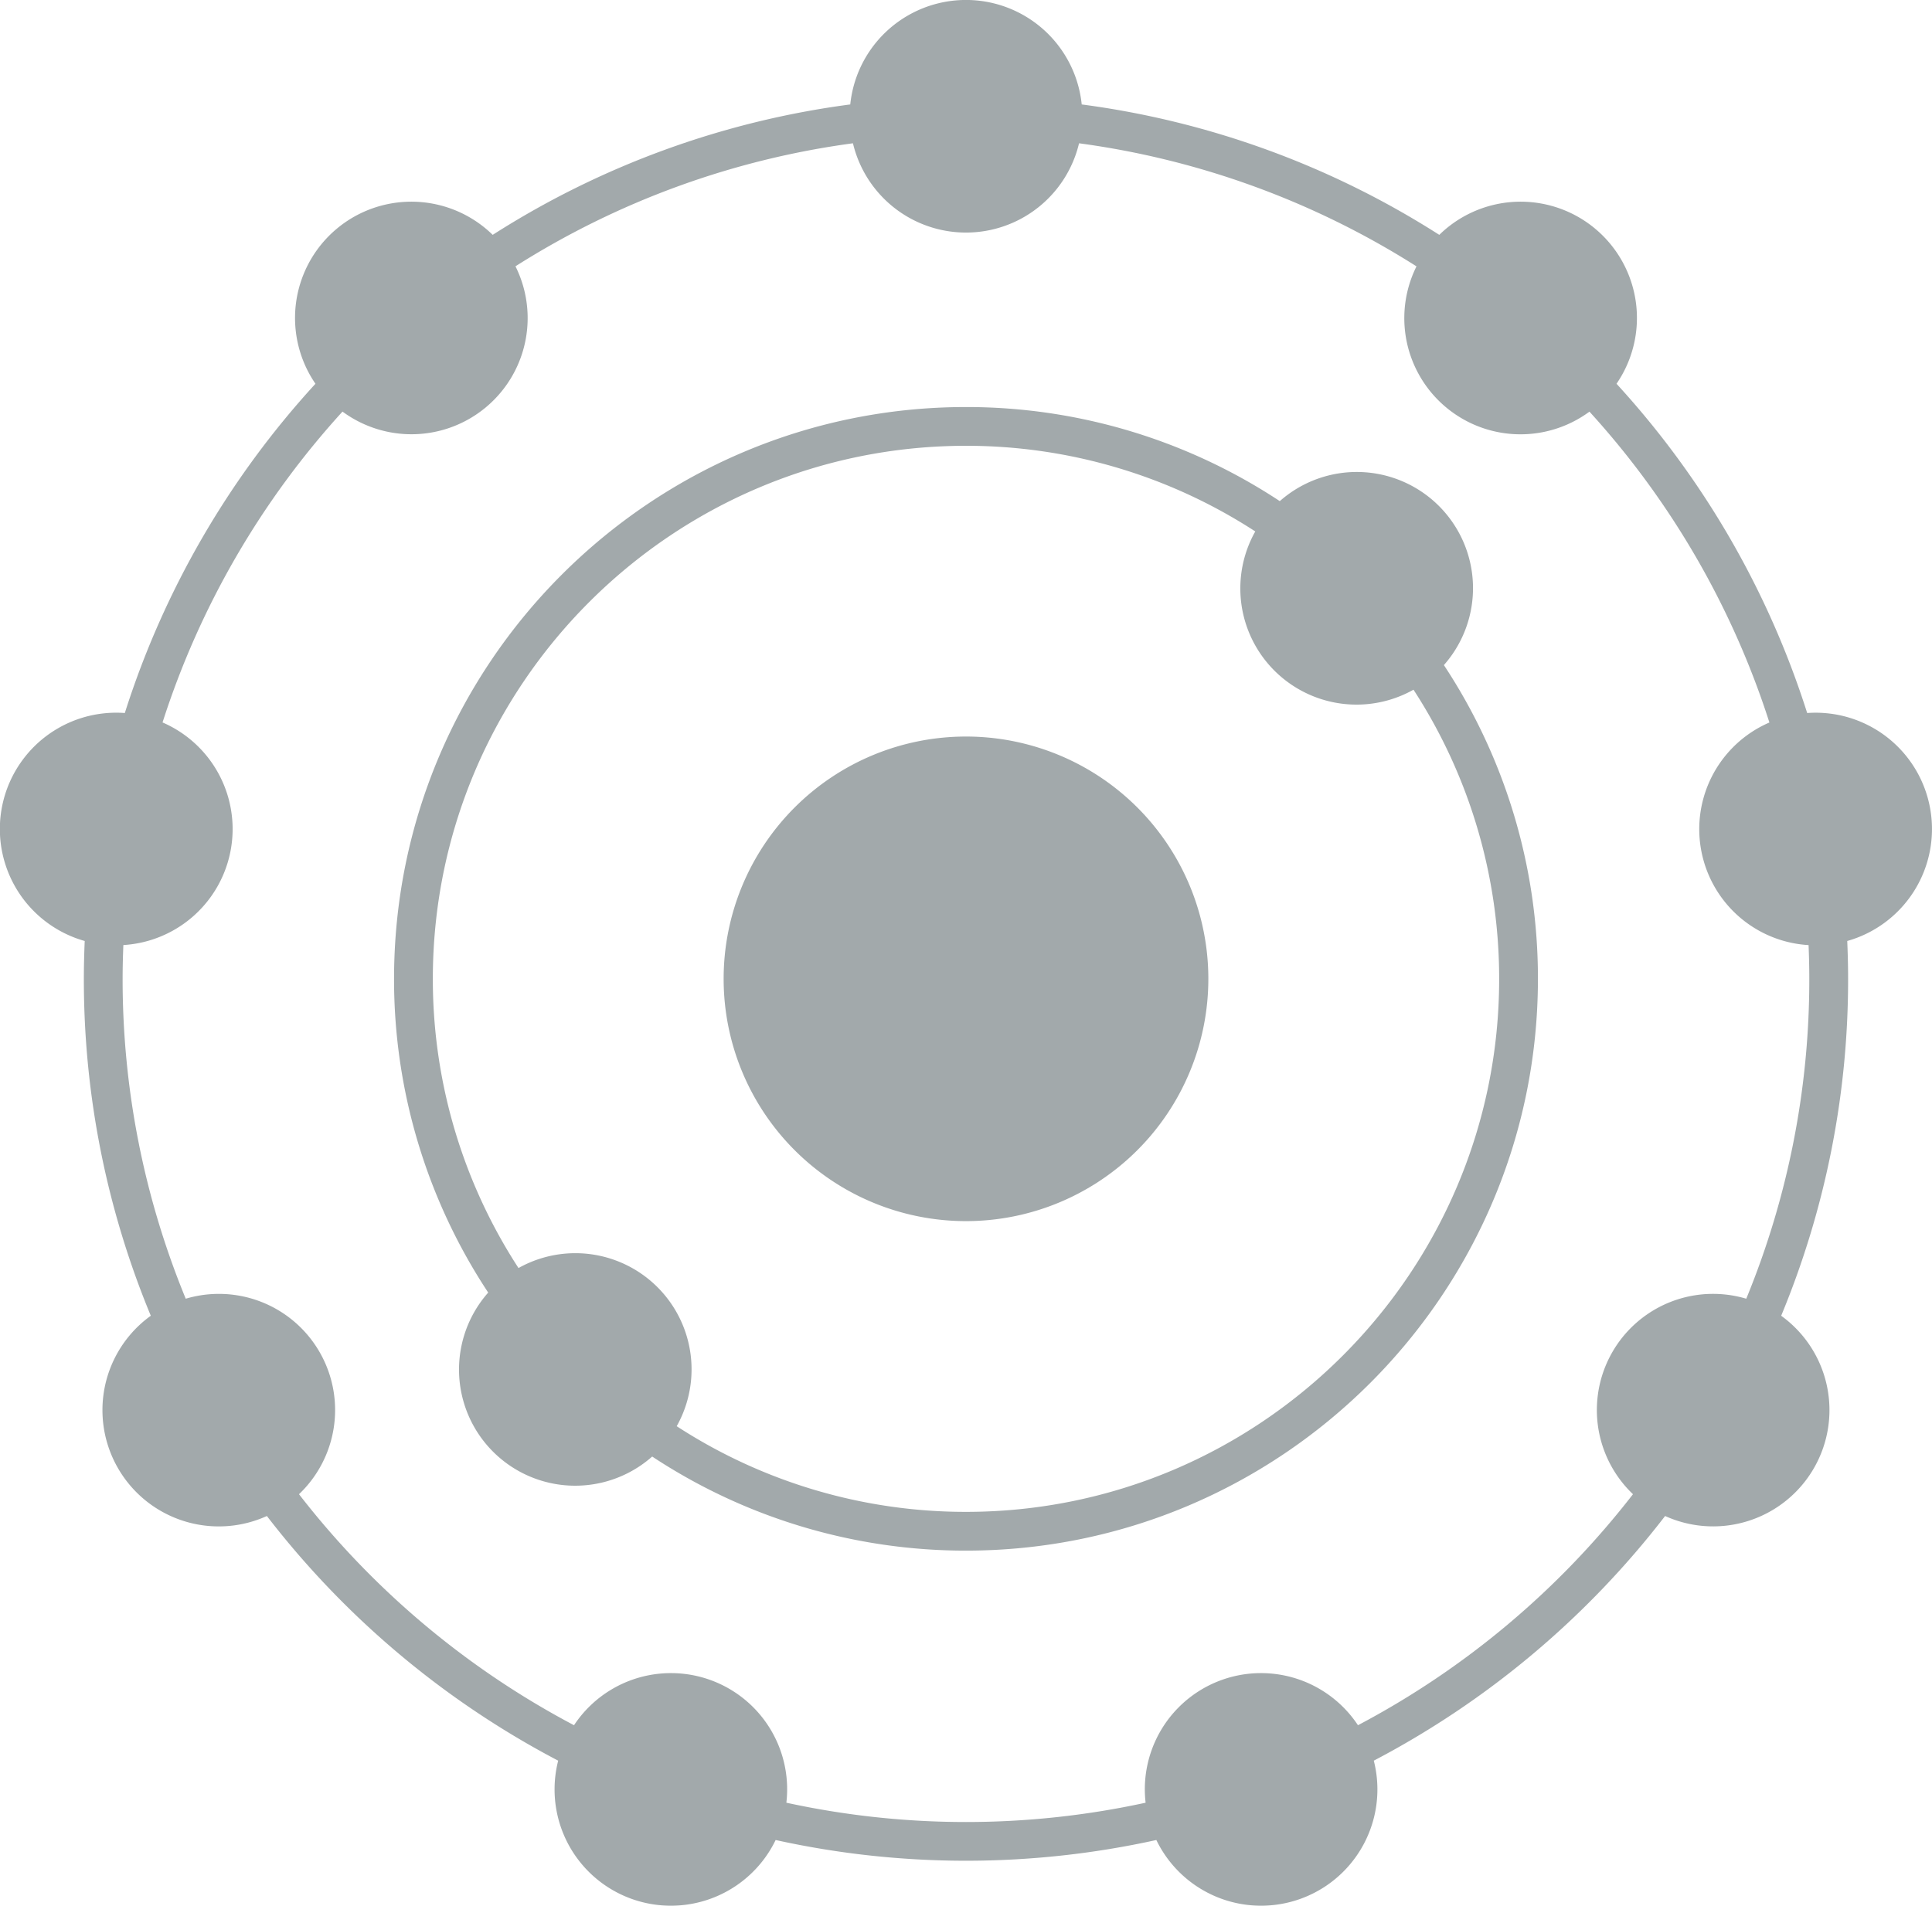
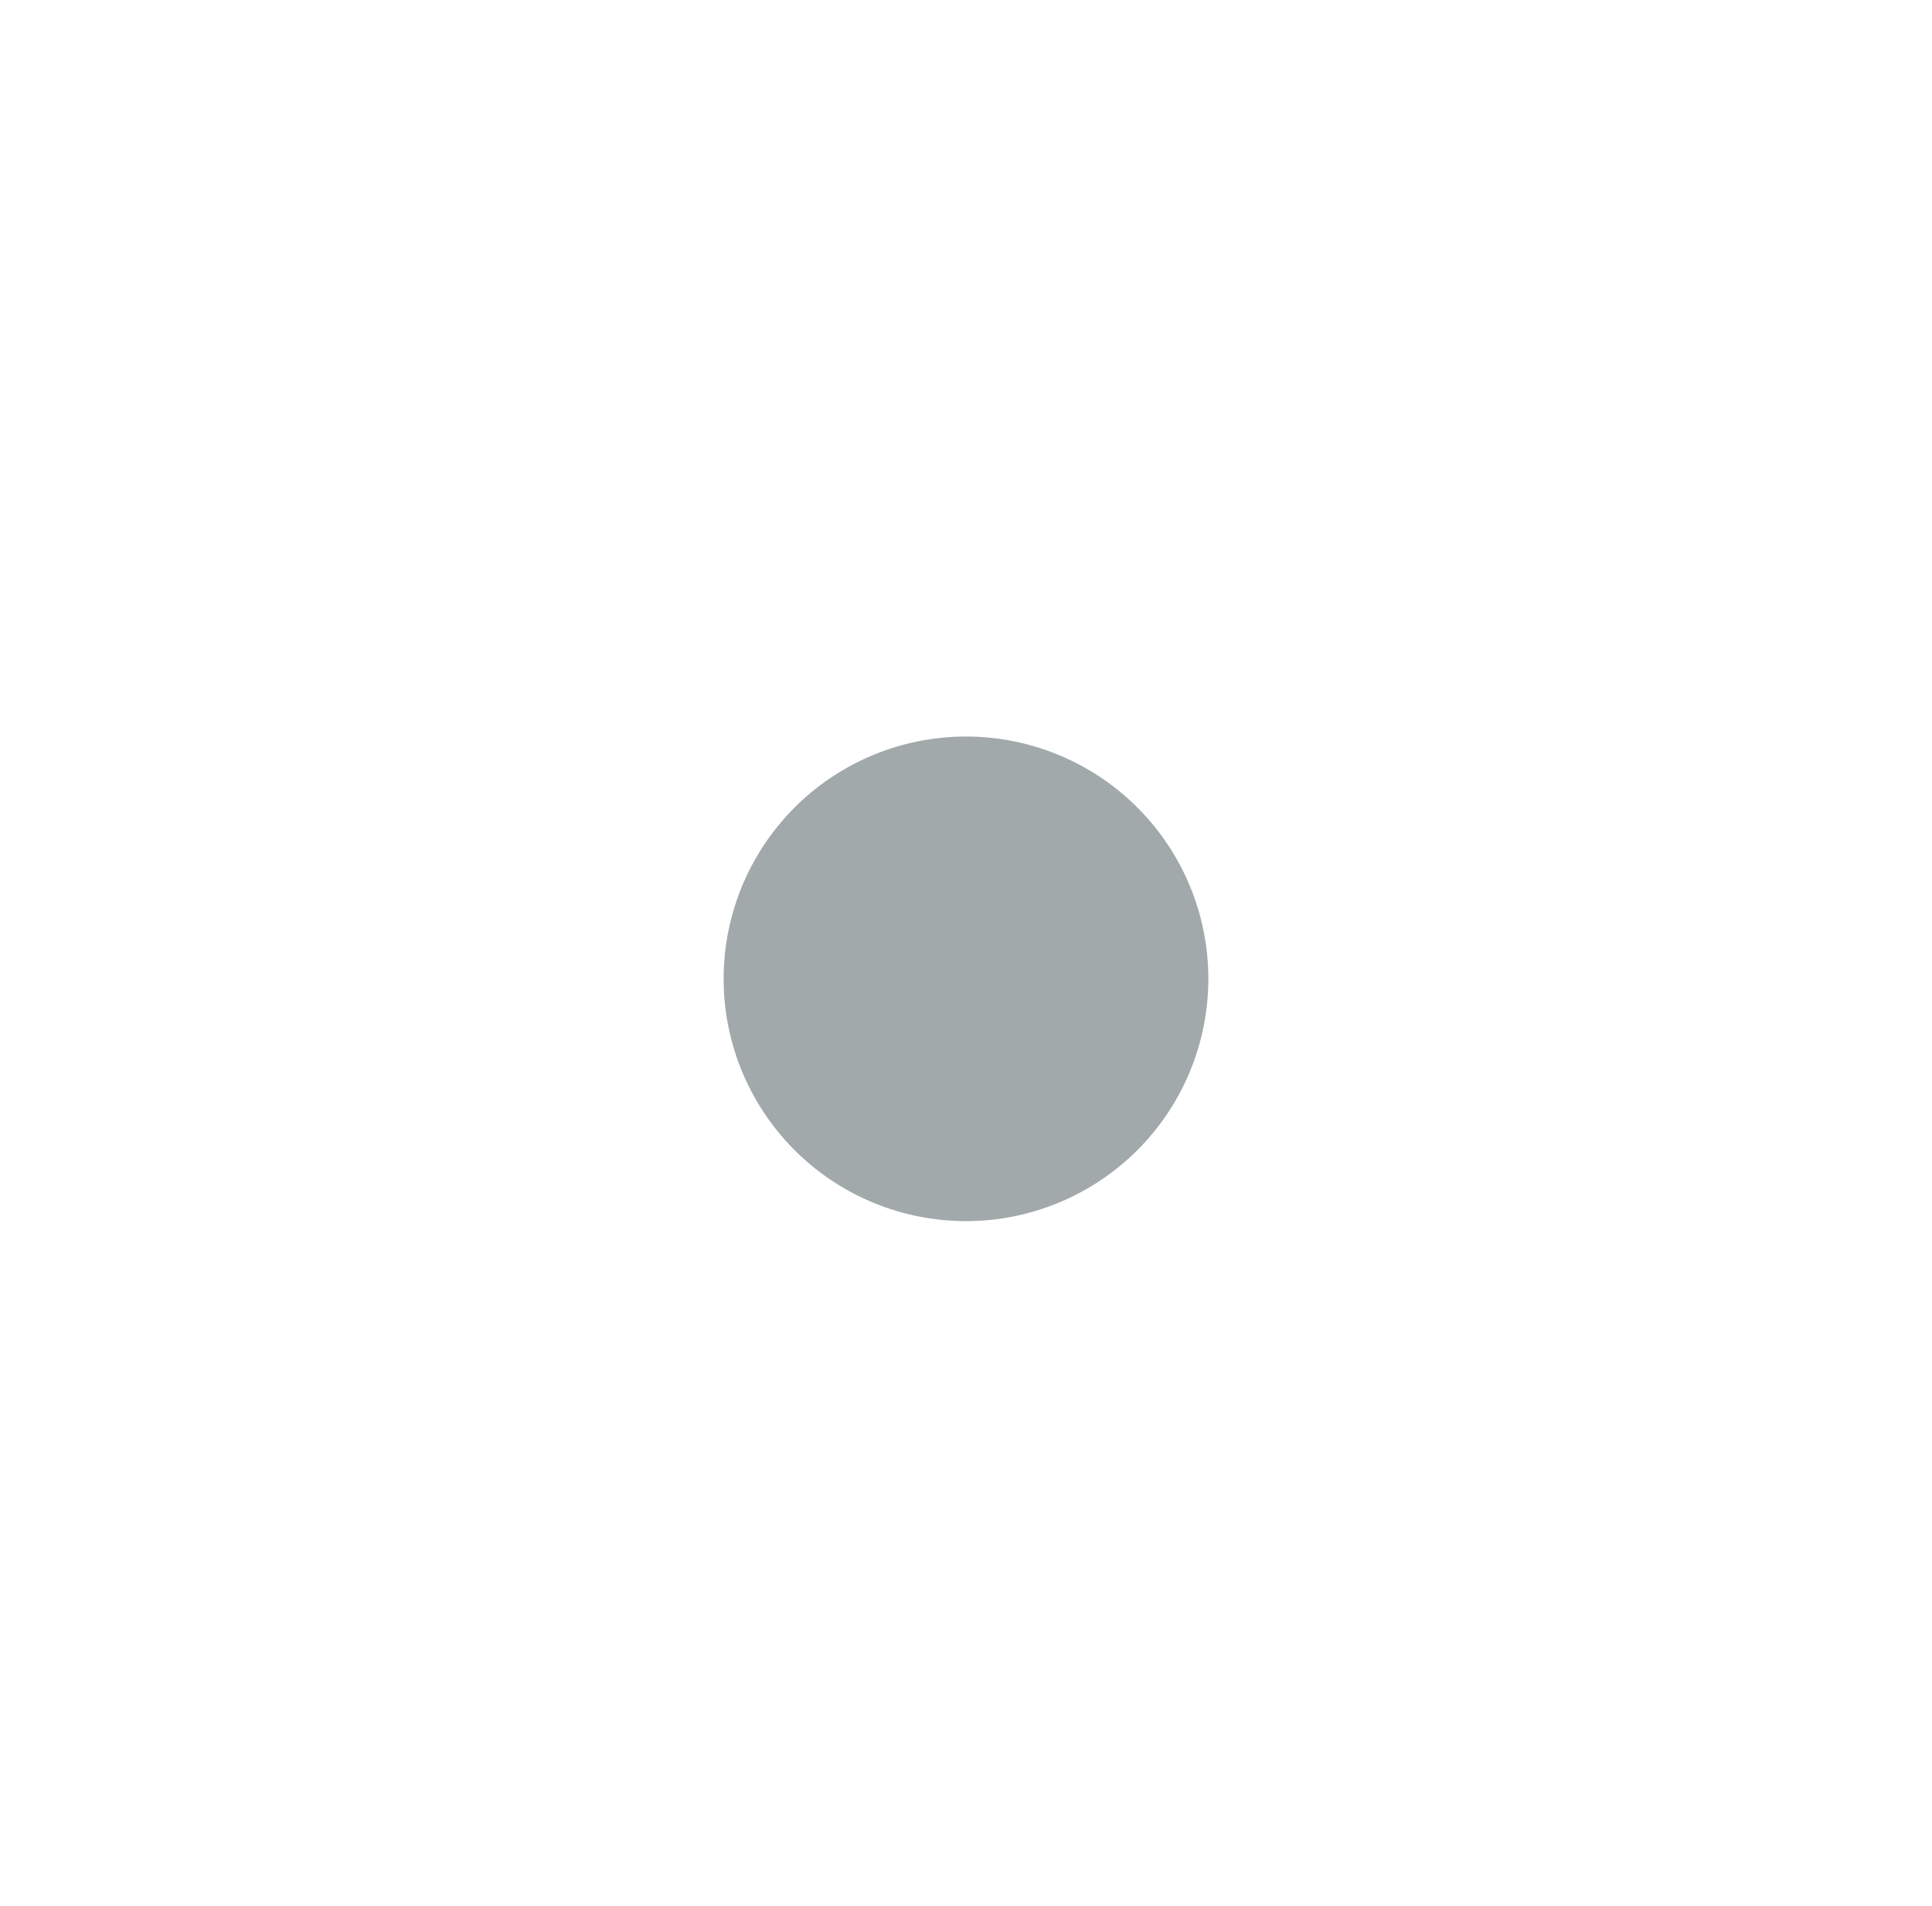
<svg xmlns="http://www.w3.org/2000/svg" viewBox="0 0 994.17 980.89">
  <defs>
    <style>.cls-1{fill:#a2a9ab;}</style>
  </defs>
  <g id="Layer_2" data-name="Layer 2">
    <g id="_Layer_" data-name="&lt;Layer&gt;">
      <path class="cls-1" d="M497.08,379.11A124.71,124.71,0,1,0,621.79,503.82,124.7,124.7,0,0,0,497.08,379.11Z" />
-       <path class="cls-1" d="M993.25,416.33A59.86,59.86,0,0,0,929.94,367a454.15,454.15,0,0,0-98.11-169.47,59.85,59.85,0,0,0-91.2-76.65,450.89,450.89,0,0,0-184-67.12,59.86,59.86,0,0,0-119.1,0,450.9,450.9,0,0,0-184,67.12,59.85,59.85,0,0,0-91.2,76.65A454,454,0,0,0,64.23,367,59.87,59.87,0,0,0,43.59,484.34c-.27,6.46-.44,13-.44,19.48A451.42,451.42,0,0,0,77.6,677.23a59.86,59.86,0,0,0,59.73,103.08,457.07,457.07,0,0,0,149.9,125.93,59.86,59.86,0,0,0,111.9,40.84,454.92,454.92,0,0,0,195.9,0,59.86,59.86,0,0,0,111.9-40.84,457.07,457.07,0,0,0,149.9-125.93,59.86,59.86,0,0,0,59.73-103.07A451.5,451.5,0,0,0,951,503.82c0-6.53-.17-13-.44-19.48A59.87,59.87,0,0,0,993.25,416.33ZM898.59,668.47A59.79,59.79,0,0,0,840.3,769.09,436.93,436.93,0,0,1,698.78,888a59.79,59.79,0,0,0-109.27,39.88,434.71,434.71,0,0,1-184.86,0A59.79,59.79,0,0,0,295.38,888,436.93,436.93,0,0,1,153.86,769.09,59.79,59.79,0,0,0,95.58,668.47,431.57,431.57,0,0,1,63.1,503.82c0-5.83.15-11.62.38-17.39A59.8,59.8,0,0,0,83.64,371.85a434,434,0,0,1,92.61-160,59.79,59.79,0,0,0,89-74.78A431.07,431.07,0,0,1,438.91,73.75a59.8,59.8,0,0,0,116.35,0A431.17,431.17,0,0,1,728.9,137.1a59.79,59.79,0,0,0,89,74.78,434.48,434.48,0,0,1,92.6,160,59.79,59.79,0,0,0,20.16,114.58c.23,5.77.37,11.56.37,17.39A431.56,431.56,0,0,1,898.59,668.47Z" />
-       <path class="cls-1" d="M740.45,260.43a59.81,59.81,0,0,0-81.89-2.49,292.57,292.57,0,0,0-161.48-48.43c-162.28,0-294.31,132-294.31,294.31a292.45,292.45,0,0,0,48.45,161.49A59.78,59.78,0,0,0,335.6,749.7a292.57,292.57,0,0,0,161.48,48.43c162.28,0,294.31-132,294.31-294.31A292.5,292.5,0,0,0,743,342.33,59.81,59.81,0,0,0,740.45,260.43ZM497.08,778.18a272.63,272.63,0,0,1-148.86-44.09,59.8,59.8,0,0,0-81.41-81.41,272.62,272.62,0,0,1-44.08-148.86c0-151.28,123.08-274.36,274.35-274.36a272.7,272.7,0,0,1,148.86,44.08A59.8,59.8,0,0,0,727.36,355a272.76,272.76,0,0,1,44.08,148.87C771.44,655.1,648.36,778.18,497.08,778.18Z" />
    </g>
  </g>
</svg>